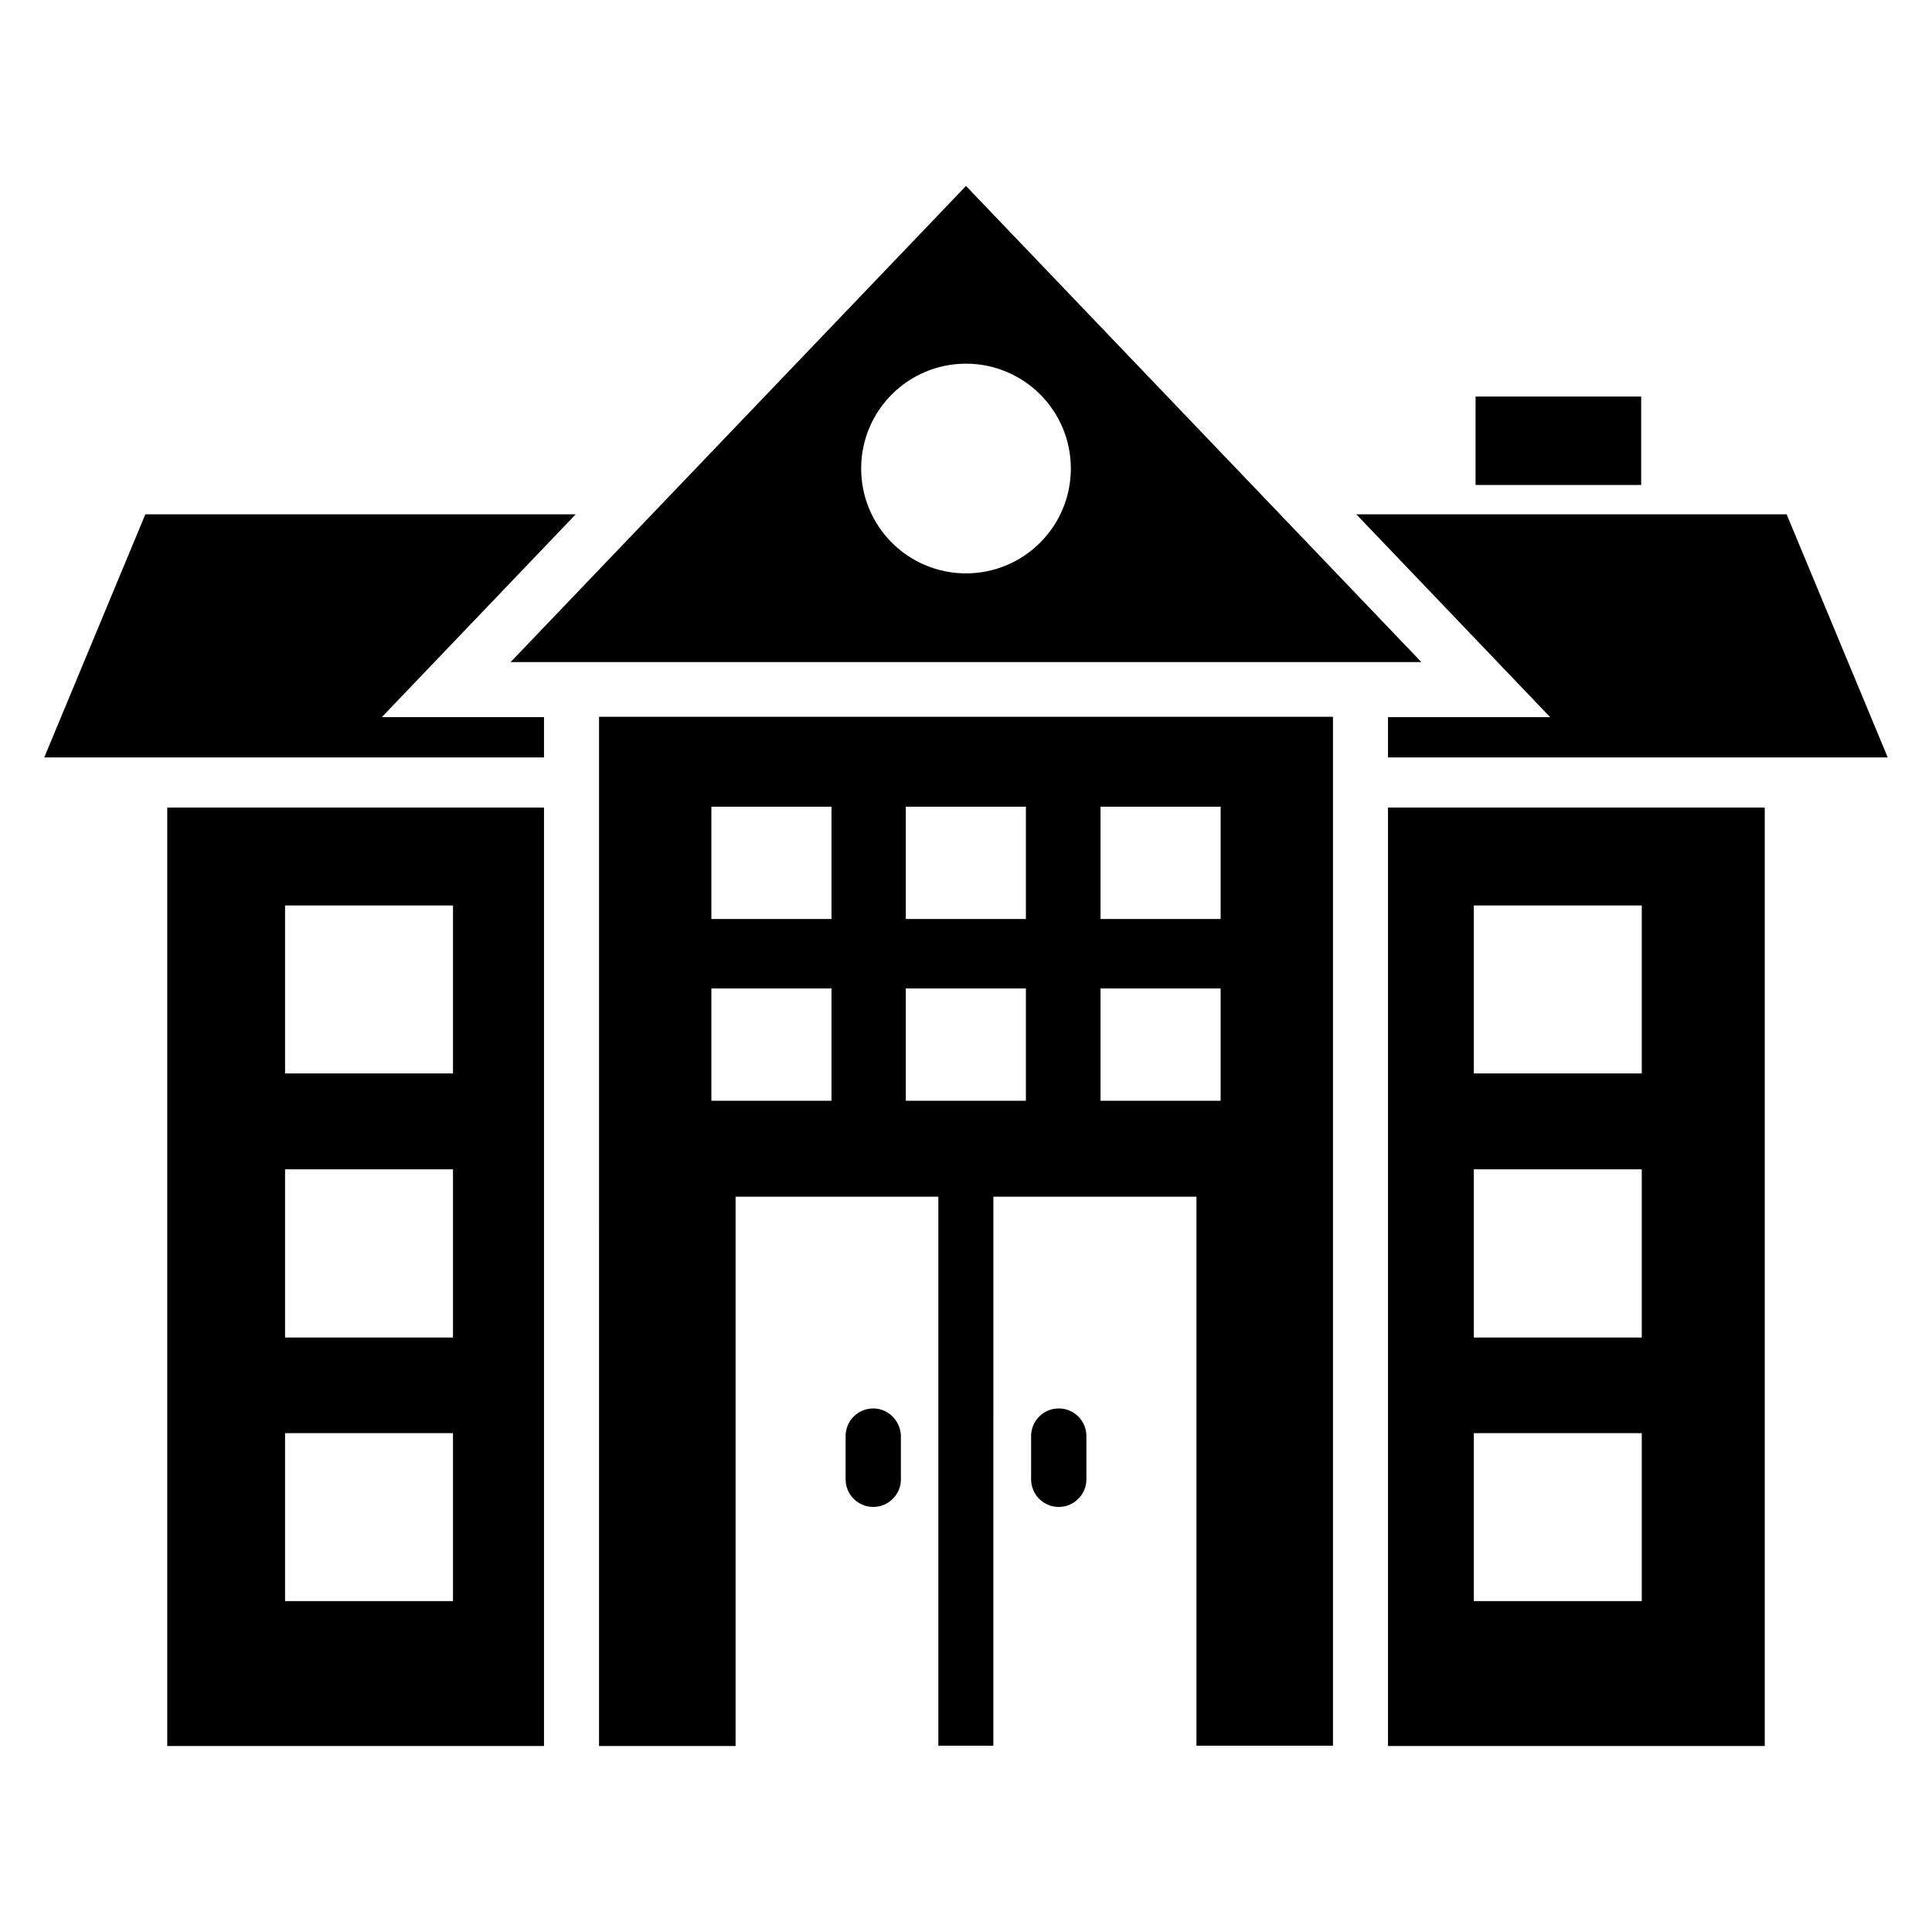
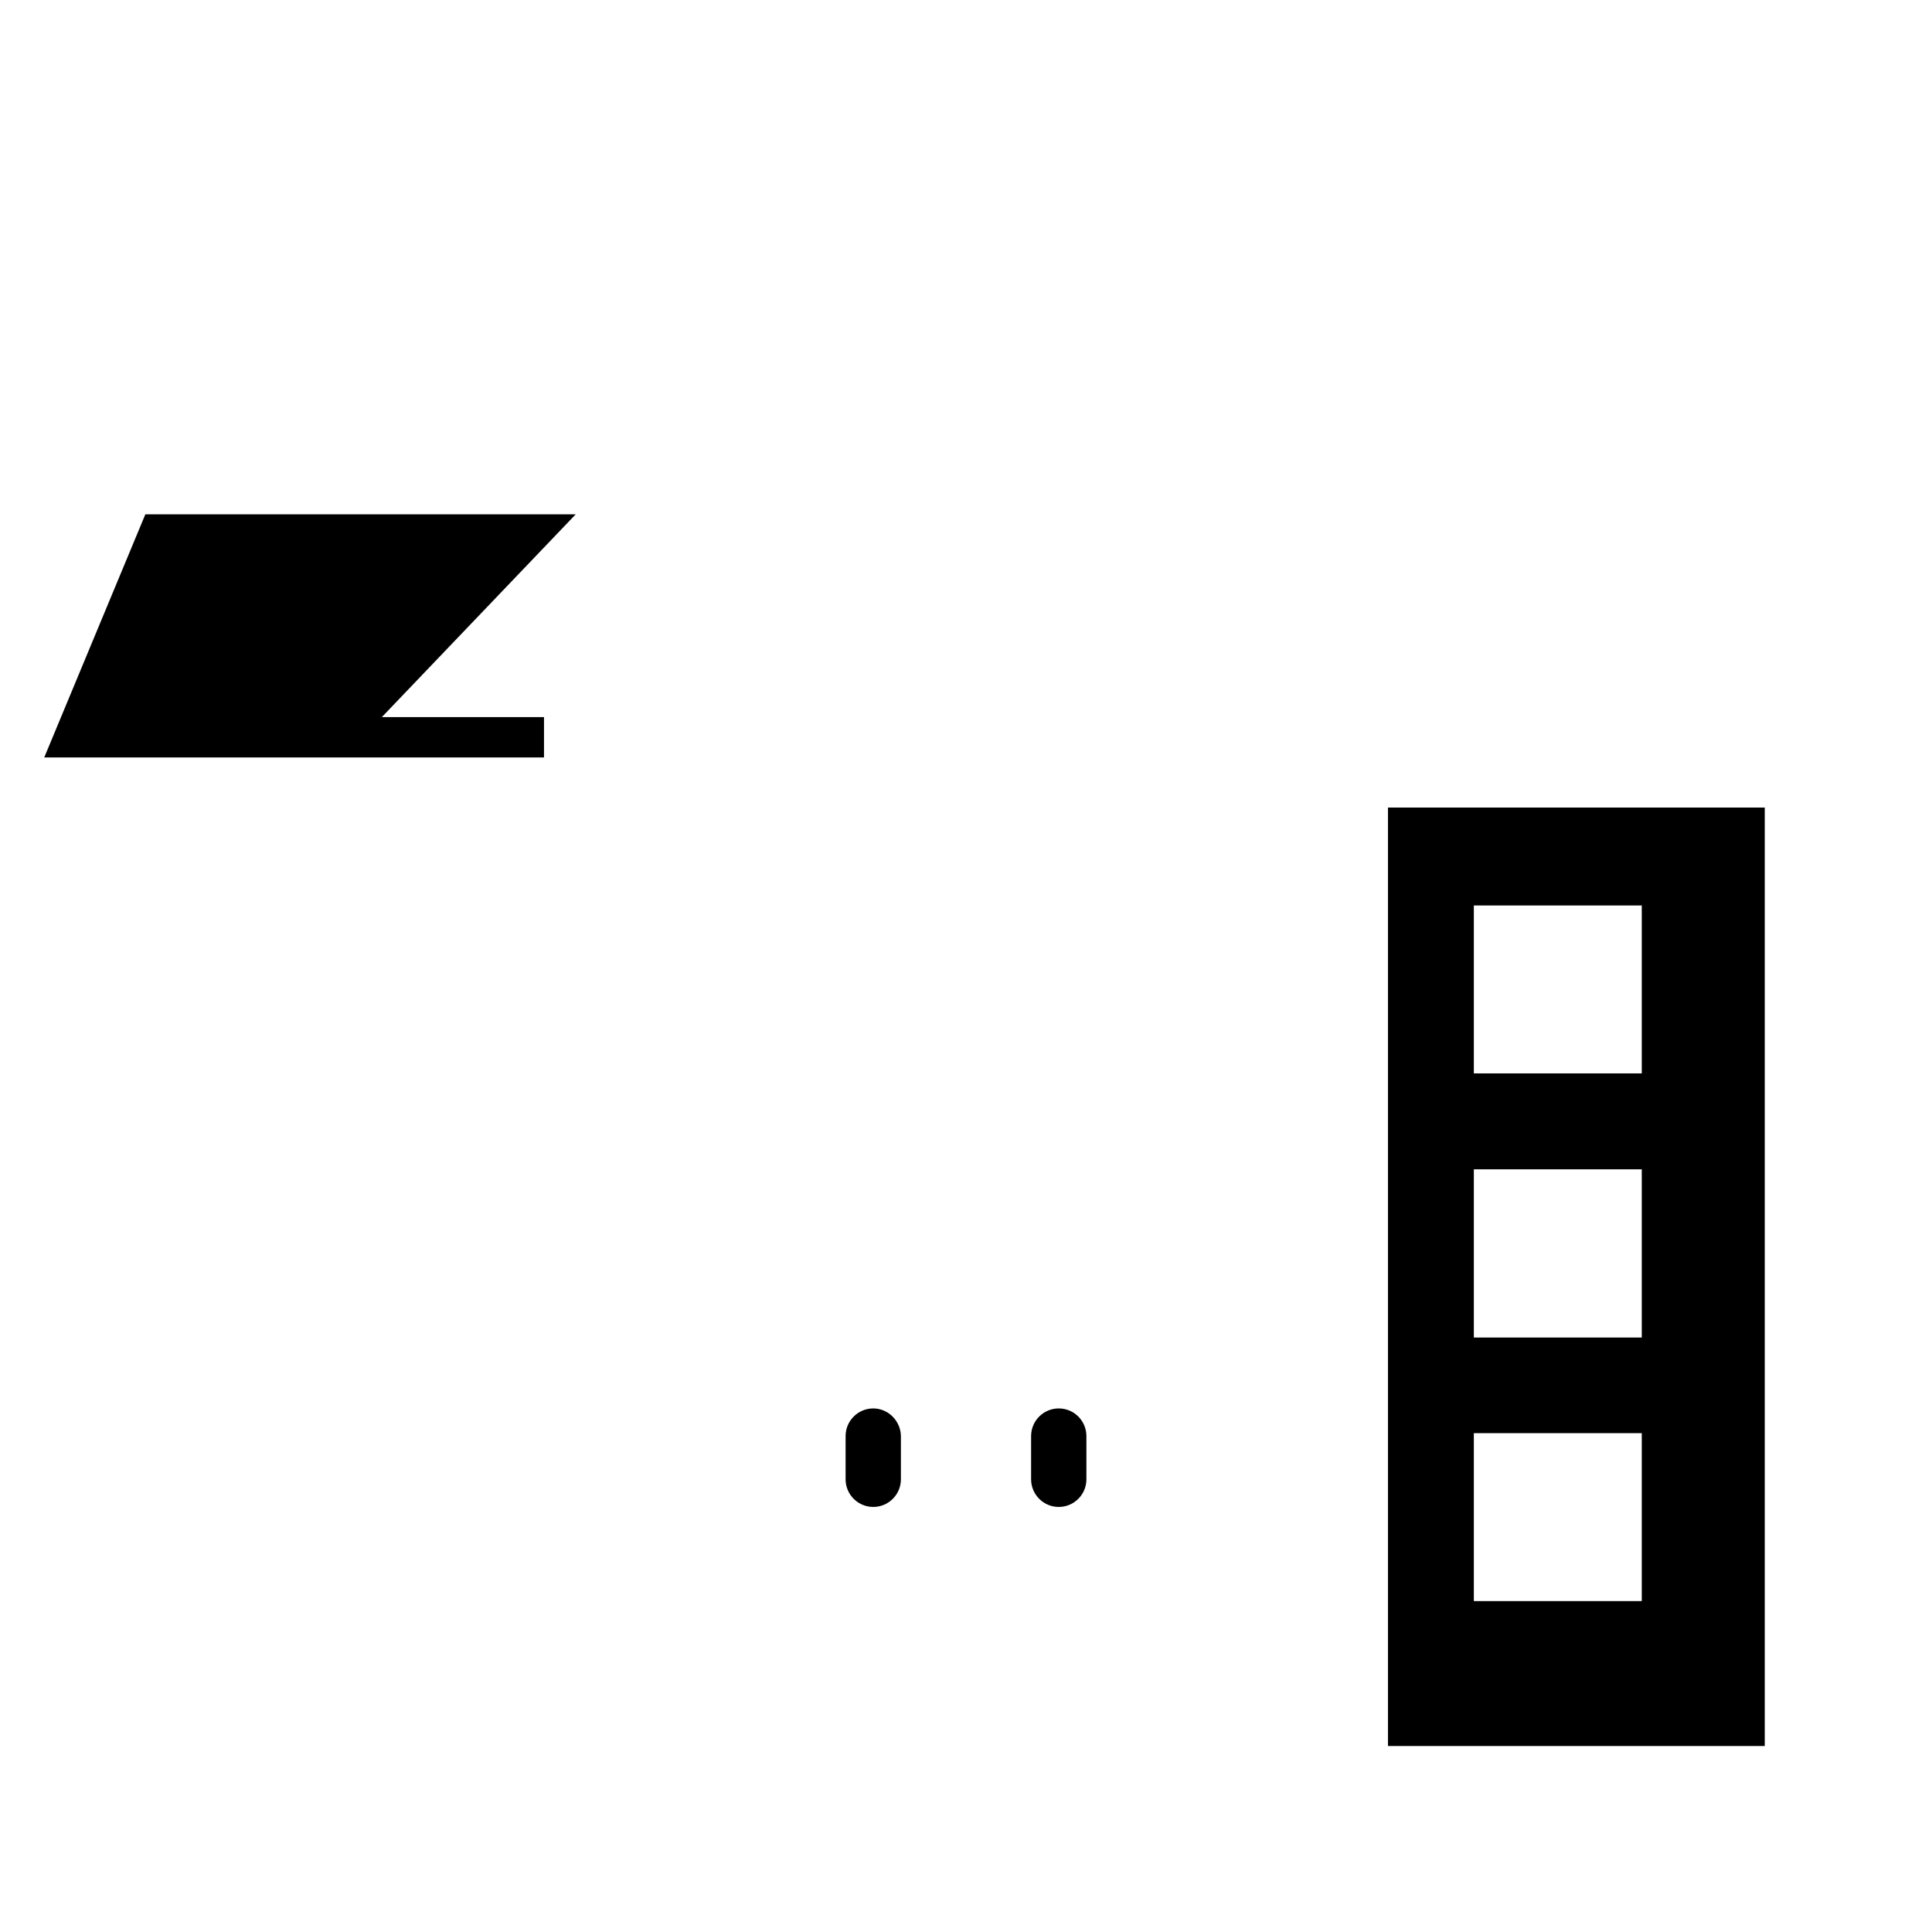
<svg xmlns="http://www.w3.org/2000/svg" fill="#000000" width="800px" height="800px" version="1.1" viewBox="144 144 512 512">
  <g>
-     <path d="m188.32 606.71h99.848v-248.7h-99.848zm31.223-222.75h44.504v44.504h-44.504zm0 69.922h44.504v44.578h-44.504zm0 69.922h44.504v44.504h-44.504z" />
    <path d="m511.83 606.71h99.848v-248.7h-99.848zm22.75-222.75h44.504v44.504h-44.504zm0 69.922h44.504v44.578h-44.504zm0 69.922h44.504v44.504h-44.504z" />
-     <path d="m520.68 319.46-120.68-126.18-120.69 126.18zm-120.68-79.082c15.344 0 27.785 12.441 27.785 27.785s-12.441 27.785-27.785 27.785-27.785-12.441-27.785-27.785c-0.004-15.344 12.441-27.785 27.785-27.785z" />
-     <path d="m535.04 249.09h43.891v23.434h-43.891z" />
    <path d="m424.58 517.25c-4.047 0-7.328 3.281-7.328 7.328v11.449c0 4.047 3.281 7.328 7.328 7.328s7.328-3.281 7.328-7.328v-11.449c0-4.047-3.281-7.328-7.328-7.328z" />
    <path d="m375.42 517.25c-4.047 0-7.328 3.281-7.328 7.328v11.449c0 4.047 3.281 7.328 7.328 7.328s7.328-3.281 7.328-7.328v-11.449c-0.074-4.047-3.359-7.328-7.328-7.328z" />
-     <path d="m511.83 334.05v10.684h132.44l-26.793-64.426h-114.04l51.371 53.742z" />
    <path d="m296.57 280.3h-114.05l-26.793 64.426h132.44v-10.684h-42.977z" />
-     <path d="m302.75 606.71h36.184v-145.57h53.738v145.49h14.578l0.004-145.49h53.816v145.49h36.184v-272.67h-194.5zm132.9-248.93h31.832v29.77h-31.832zm0 48.168h31.832v29.77h-31.832zm-51.605-48.168h31.832v29.77h-31.832zm0 48.168h31.832v29.77h-31.832zm-51.523-48.168h31.832v29.77h-31.832zm0 48.168h31.832v29.77h-31.832z" />
  </g>
</svg>